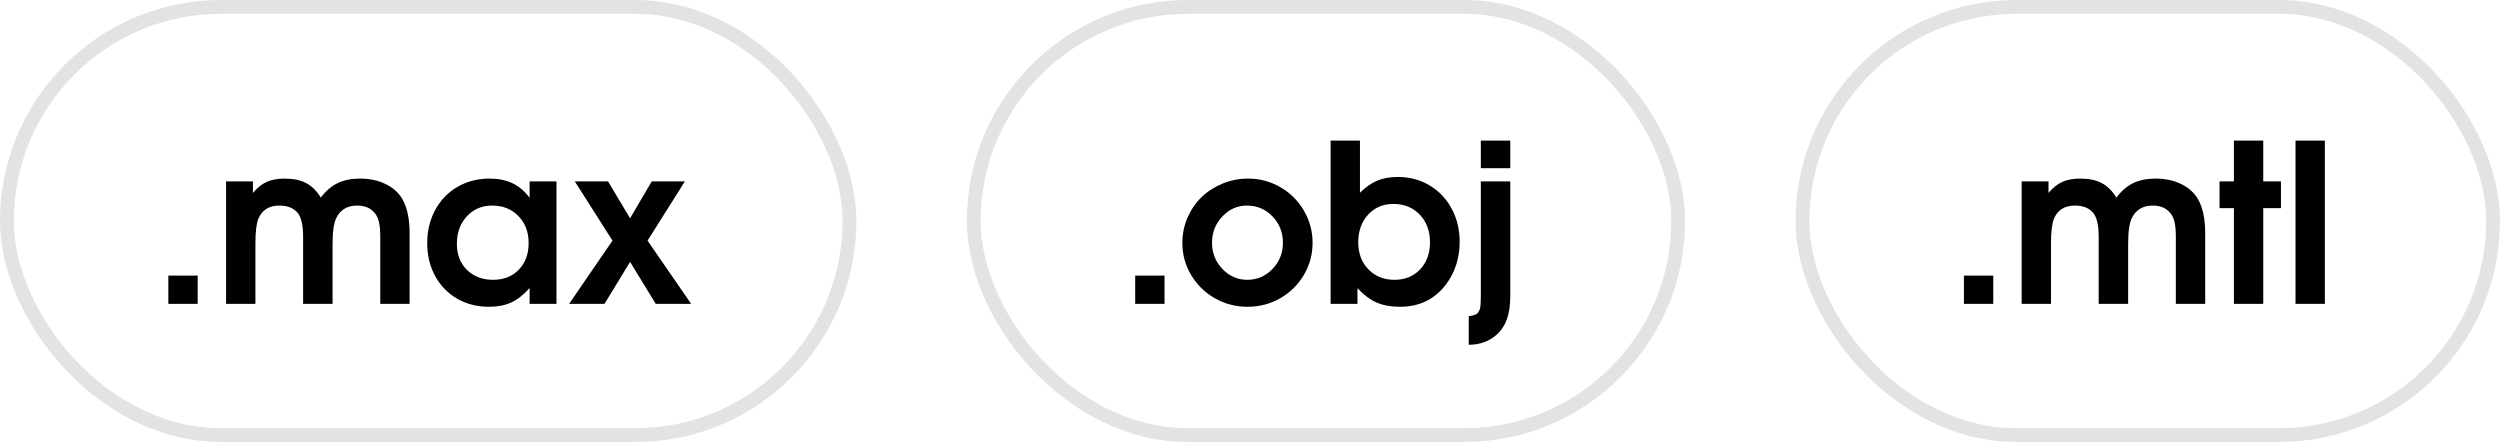
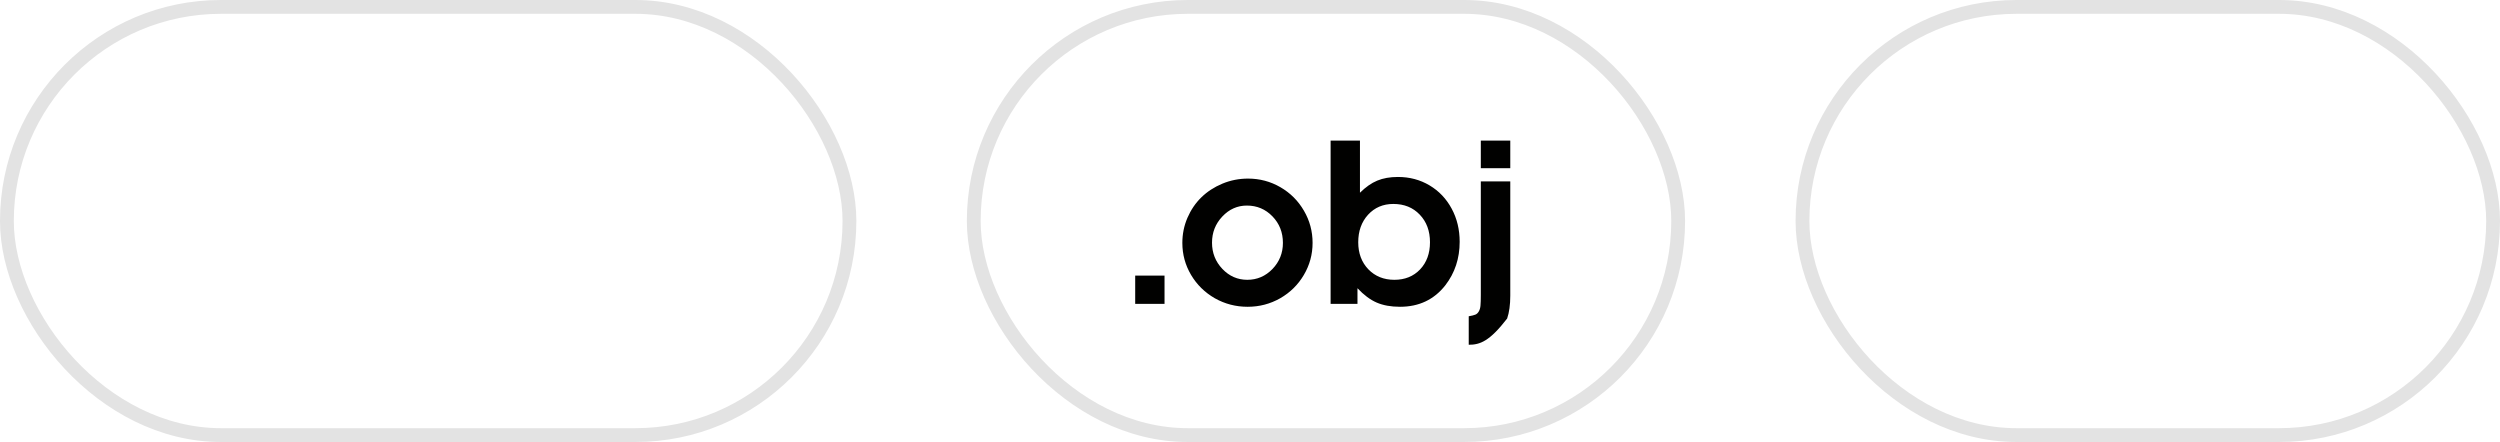
<svg xmlns="http://www.w3.org/2000/svg" width="181" height="32" viewBox="0 0 181 32" fill="none">
  <rect x="0.5" y="0.5" width="61" height="31" rx="15.5" stroke="#E3E3E3" />
-   <path d="M12.188 22C12.188 22 12.188 21.318 12.188 19.953C12.188 19.953 12.896 19.953 14.312 19.953C14.312 19.953 14.312 20.635 14.312 22C14.312 22 13.604 22 12.188 22ZM16.367 22C16.367 22 16.367 19.044 16.367 13.133C16.367 13.133 17.016 13.133 18.312 13.133C18.312 13.133 18.312 13.412 18.312 13.969C18.625 13.594 18.956 13.328 19.305 13.172C19.659 13.01 20.096 12.93 20.617 12.93C21.237 12.93 21.75 13.037 22.156 13.25C22.568 13.463 22.924 13.815 23.227 14.305C23.586 13.825 23.992 13.477 24.445 13.258C24.898 13.039 25.438 12.93 26.062 12.93C26.76 12.93 27.375 13.06 27.906 13.32C28.443 13.575 28.852 13.94 29.133 14.414C29.482 15.029 29.656 15.852 29.656 16.883V22H27.531V17.133C27.531 16.68 27.497 16.318 27.43 16.047C27.362 15.776 27.253 15.557 27.102 15.391C26.81 15.052 26.398 14.883 25.867 14.883C25.154 14.883 24.648 15.18 24.352 15.773C24.169 16.143 24.078 16.763 24.078 17.633V22H21.945C21.945 22 21.945 20.378 21.945 17.133C21.945 16.31 21.812 15.734 21.547 15.406C21.245 15.057 20.807 14.883 20.234 14.883C19.479 14.883 18.969 15.203 18.703 15.844C18.562 16.193 18.492 16.789 18.492 17.633C18.492 17.633 18.492 19.088 18.492 22C18.492 22 17.784 22 16.367 22ZM40.289 13.133C40.289 13.133 40.289 16.088 40.289 22C40.289 22 39.641 22 38.344 22C38.344 22 38.344 21.617 38.344 20.852C37.917 21.336 37.474 21.685 37.016 21.898C36.562 22.107 36.023 22.211 35.398 22.211C34.544 22.211 33.776 22.016 33.094 21.625C32.417 21.229 31.885 20.68 31.5 19.977C31.12 19.273 30.93 18.482 30.93 17.602C30.93 16.711 31.122 15.912 31.508 15.203C31.893 14.49 32.43 13.932 33.117 13.531C33.805 13.13 34.581 12.93 35.445 12.93C36.086 12.93 36.638 13.042 37.102 13.266C37.565 13.484 37.979 13.836 38.344 14.32V13.133H40.289ZM35.633 14.883C34.893 14.883 34.281 15.143 33.797 15.664C33.318 16.185 33.078 16.846 33.078 17.648C33.078 18.424 33.32 19.055 33.805 19.539C34.294 20.018 34.927 20.258 35.703 20.258C36.474 20.258 37.094 20.013 37.562 19.523C38.036 19.034 38.273 18.393 38.273 17.602C38.273 16.799 38.026 16.146 37.531 15.641C37.042 15.135 36.409 14.883 35.633 14.883ZM41.203 22C41.203 22 42.25 20.474 44.344 17.422C44.344 17.422 43.435 15.992 41.617 13.133C41.617 13.133 42.419 13.133 44.023 13.133C44.023 13.133 44.555 14.023 45.617 15.805C45.617 15.805 46.141 14.914 47.188 13.133C47.188 13.133 47.987 13.133 49.586 13.133C49.586 13.133 48.685 14.562 46.883 17.422C46.883 17.422 47.935 18.948 50.039 22C50.039 22 49.185 22 47.477 22C47.477 22 46.857 20.987 45.617 18.961C45.617 18.961 45 19.974 43.766 22C43.766 22 42.911 22 41.203 22Z" fill="#010100" />
  <rect x="70.5" y="0.5" width="51" height="31" rx="15.5" stroke="#E3E3E3" />
-   <path d="M82.188 22C82.188 22 82.188 21.318 82.188 19.953C82.188 19.953 82.896 19.953 84.312 19.953C84.312 19.953 84.312 20.635 84.312 22C84.312 22 83.604 22 82.188 22ZM90.359 12.93C91.203 12.93 91.984 13.138 92.703 13.555C93.422 13.971 93.99 14.539 94.406 15.258C94.823 15.971 95.031 16.747 95.031 17.586C95.031 18.419 94.82 19.193 94.398 19.906C93.982 20.615 93.412 21.177 92.688 21.594C91.963 22.005 91.177 22.211 90.328 22.211C89.474 22.211 88.682 22.005 87.953 21.594C87.229 21.177 86.656 20.615 86.234 19.906C85.812 19.193 85.602 18.419 85.602 17.586C85.602 16.951 85.724 16.346 85.969 15.773C86.219 15.195 86.555 14.7 86.977 14.289C87.404 13.872 87.912 13.542 88.5 13.297C89.088 13.052 89.708 12.93 90.359 12.93ZM90.273 14.883C89.586 14.883 88.992 15.148 88.492 15.68C87.997 16.206 87.75 16.836 87.75 17.57C87.75 18.31 88 18.943 88.5 19.469C89 19.995 89.602 20.258 90.305 20.258C91.013 20.258 91.62 19.997 92.125 19.477C92.63 18.951 92.883 18.32 92.883 17.586C92.883 16.826 92.63 16.185 92.125 15.664C91.62 15.143 91.003 14.883 90.273 14.883ZM96.336 22C96.336 22 96.336 18.06 96.336 10.18C96.336 10.18 97.044 10.18 98.461 10.18C98.461 10.18 98.461 11.438 98.461 13.953C98.878 13.542 99.294 13.25 99.711 13.078C100.133 12.901 100.633 12.812 101.211 12.812C102.055 12.812 102.818 13.016 103.5 13.422C104.182 13.828 104.716 14.391 105.102 15.109C105.487 15.823 105.68 16.622 105.68 17.508C105.68 18.711 105.333 19.76 104.641 20.656C103.828 21.693 102.734 22.211 101.359 22.211C100.703 22.211 100.141 22.109 99.672 21.906C99.203 21.703 98.74 21.357 98.281 20.867V22H96.336ZM100.875 14.766C100.135 14.766 99.526 15.026 99.047 15.547C98.573 16.068 98.336 16.732 98.336 17.539C98.336 18.336 98.581 18.99 99.07 19.5C99.56 20.005 100.188 20.258 100.953 20.258C101.714 20.258 102.333 20.008 102.812 19.508C103.292 19.003 103.531 18.346 103.531 17.539C103.531 16.721 103.284 16.055 102.789 15.539C102.299 15.023 101.661 14.766 100.875 14.766ZM107.211 13.133C107.211 13.133 107.922 13.133 109.344 13.133C109.344 13.133 109.344 15.891 109.344 21.406C109.344 22.068 109.268 22.62 109.117 23.062C108.966 23.51 108.727 23.888 108.398 24.195C107.846 24.706 107.159 24.961 106.336 24.961V22.898C106.549 22.862 106.708 22.823 106.812 22.781C106.917 22.74 107.003 22.659 107.07 22.539C107.138 22.419 107.177 22.276 107.188 22.109C107.203 21.948 107.211 21.698 107.211 21.359V13.133ZM107.211 12.18V10.18H109.344C109.344 10.18 109.344 10.846 109.344 12.18C109.344 12.18 108.633 12.18 107.211 12.18Z" fill="#010100" />
+   <path d="M82.188 22C82.188 22 82.188 21.318 82.188 19.953C82.188 19.953 82.896 19.953 84.312 19.953C84.312 19.953 84.312 20.635 84.312 22C84.312 22 83.604 22 82.188 22ZM90.359 12.93C91.203 12.93 91.984 13.138 92.703 13.555C93.422 13.971 93.99 14.539 94.406 15.258C94.823 15.971 95.031 16.747 95.031 17.586C95.031 18.419 94.82 19.193 94.398 19.906C93.982 20.615 93.412 21.177 92.688 21.594C91.963 22.005 91.177 22.211 90.328 22.211C89.474 22.211 88.682 22.005 87.953 21.594C87.229 21.177 86.656 20.615 86.234 19.906C85.812 19.193 85.602 18.419 85.602 17.586C85.602 16.951 85.724 16.346 85.969 15.773C86.219 15.195 86.555 14.7 86.977 14.289C87.404 13.872 87.912 13.542 88.5 13.297C89.088 13.052 89.708 12.93 90.359 12.93ZM90.273 14.883C89.586 14.883 88.992 15.148 88.492 15.68C87.997 16.206 87.75 16.836 87.75 17.57C87.75 18.31 88 18.943 88.5 19.469C89 19.995 89.602 20.258 90.305 20.258C91.013 20.258 91.62 19.997 92.125 19.477C92.63 18.951 92.883 18.32 92.883 17.586C92.883 16.826 92.63 16.185 92.125 15.664C91.62 15.143 91.003 14.883 90.273 14.883ZM96.336 22C96.336 22 96.336 18.06 96.336 10.18C96.336 10.18 97.044 10.18 98.461 10.18C98.461 10.18 98.461 11.438 98.461 13.953C98.878 13.542 99.294 13.25 99.711 13.078C100.133 12.901 100.633 12.812 101.211 12.812C102.055 12.812 102.818 13.016 103.5 13.422C104.182 13.828 104.716 14.391 105.102 15.109C105.487 15.823 105.68 16.622 105.68 17.508C105.68 18.711 105.333 19.76 104.641 20.656C103.828 21.693 102.734 22.211 101.359 22.211C100.703 22.211 100.141 22.109 99.672 21.906C99.203 21.703 98.74 21.357 98.281 20.867V22H96.336ZM100.875 14.766C100.135 14.766 99.526 15.026 99.047 15.547C98.573 16.068 98.336 16.732 98.336 17.539C98.336 18.336 98.581 18.99 99.07 19.5C99.56 20.005 100.188 20.258 100.953 20.258C101.714 20.258 102.333 20.008 102.812 19.508C103.292 19.003 103.531 18.346 103.531 17.539C103.531 16.721 103.284 16.055 102.789 15.539C102.299 15.023 101.661 14.766 100.875 14.766ZM107.211 13.133C107.211 13.133 107.922 13.133 109.344 13.133C109.344 13.133 109.344 15.891 109.344 21.406C109.344 22.068 109.268 22.62 109.117 23.062C107.846 24.706 107.159 24.961 106.336 24.961V22.898C106.549 22.862 106.708 22.823 106.812 22.781C106.917 22.74 107.003 22.659 107.07 22.539C107.138 22.419 107.177 22.276 107.188 22.109C107.203 21.948 107.211 21.698 107.211 21.359V13.133ZM107.211 12.18V10.18H109.344C109.344 10.18 109.344 10.846 109.344 12.18C109.344 12.18 108.633 12.18 107.211 12.18Z" fill="#010100" />
  <rect x="130.5" y="0.5" width="50" height="31" rx="15.5" stroke="#E3E3E3" />
-   <path d="M142.188 22C142.188 22 142.188 21.318 142.188 19.953C142.188 19.953 142.896 19.953 144.312 19.953C144.312 19.953 144.312 20.635 144.312 22C144.312 22 143.604 22 142.188 22ZM146.367 22C146.367 22 146.367 19.044 146.367 13.133C146.367 13.133 147.016 13.133 148.312 13.133C148.312 13.133 148.312 13.412 148.312 13.969C148.625 13.594 148.956 13.328 149.305 13.172C149.659 13.01 150.096 12.93 150.617 12.93C151.237 12.93 151.75 13.037 152.156 13.25C152.568 13.463 152.924 13.815 153.227 14.305C153.586 13.825 153.992 13.477 154.445 13.258C154.898 13.039 155.438 12.93 156.062 12.93C156.76 12.93 157.375 13.06 157.906 13.32C158.443 13.575 158.852 13.94 159.133 14.414C159.482 15.029 159.656 15.852 159.656 16.883V22H157.531V17.133C157.531 16.68 157.497 16.318 157.43 16.047C157.362 15.776 157.253 15.557 157.102 15.391C156.81 15.052 156.398 14.883 155.867 14.883C155.154 14.883 154.648 15.18 154.352 15.773C154.169 16.143 154.078 16.763 154.078 17.633V22H151.945C151.945 22 151.945 20.378 151.945 17.133C151.945 16.31 151.812 15.734 151.547 15.406C151.245 15.057 150.807 14.883 150.234 14.883C149.479 14.883 148.969 15.203 148.703 15.844C148.562 16.193 148.492 16.789 148.492 17.633C148.492 17.633 148.492 19.088 148.492 22C148.492 22 147.784 22 146.367 22ZM161.734 22C161.734 22 161.734 19.69 161.734 15.07C161.734 15.07 161.388 15.07 160.695 15.07C160.695 15.07 160.695 14.425 160.695 13.133C160.695 13.133 161.042 13.133 161.734 13.133C161.734 13.133 161.734 12.148 161.734 10.18C161.734 10.18 162.443 10.18 163.859 10.18C163.859 10.18 163.859 11.164 163.859 13.133C163.859 13.133 164.286 13.133 165.141 13.133C165.141 13.133 165.141 13.779 165.141 15.07C165.141 15.07 164.714 15.07 163.859 15.07C163.859 15.07 163.859 17.38 163.859 22C163.859 22 163.151 22 161.734 22ZM166.195 22C166.195 22 166.195 18.06 166.195 10.18C166.195 10.18 166.904 10.18 168.32 10.18C168.32 10.18 168.32 14.12 168.32 22C168.32 22 167.612 22 166.195 22Z" fill="#010100" />
</svg>